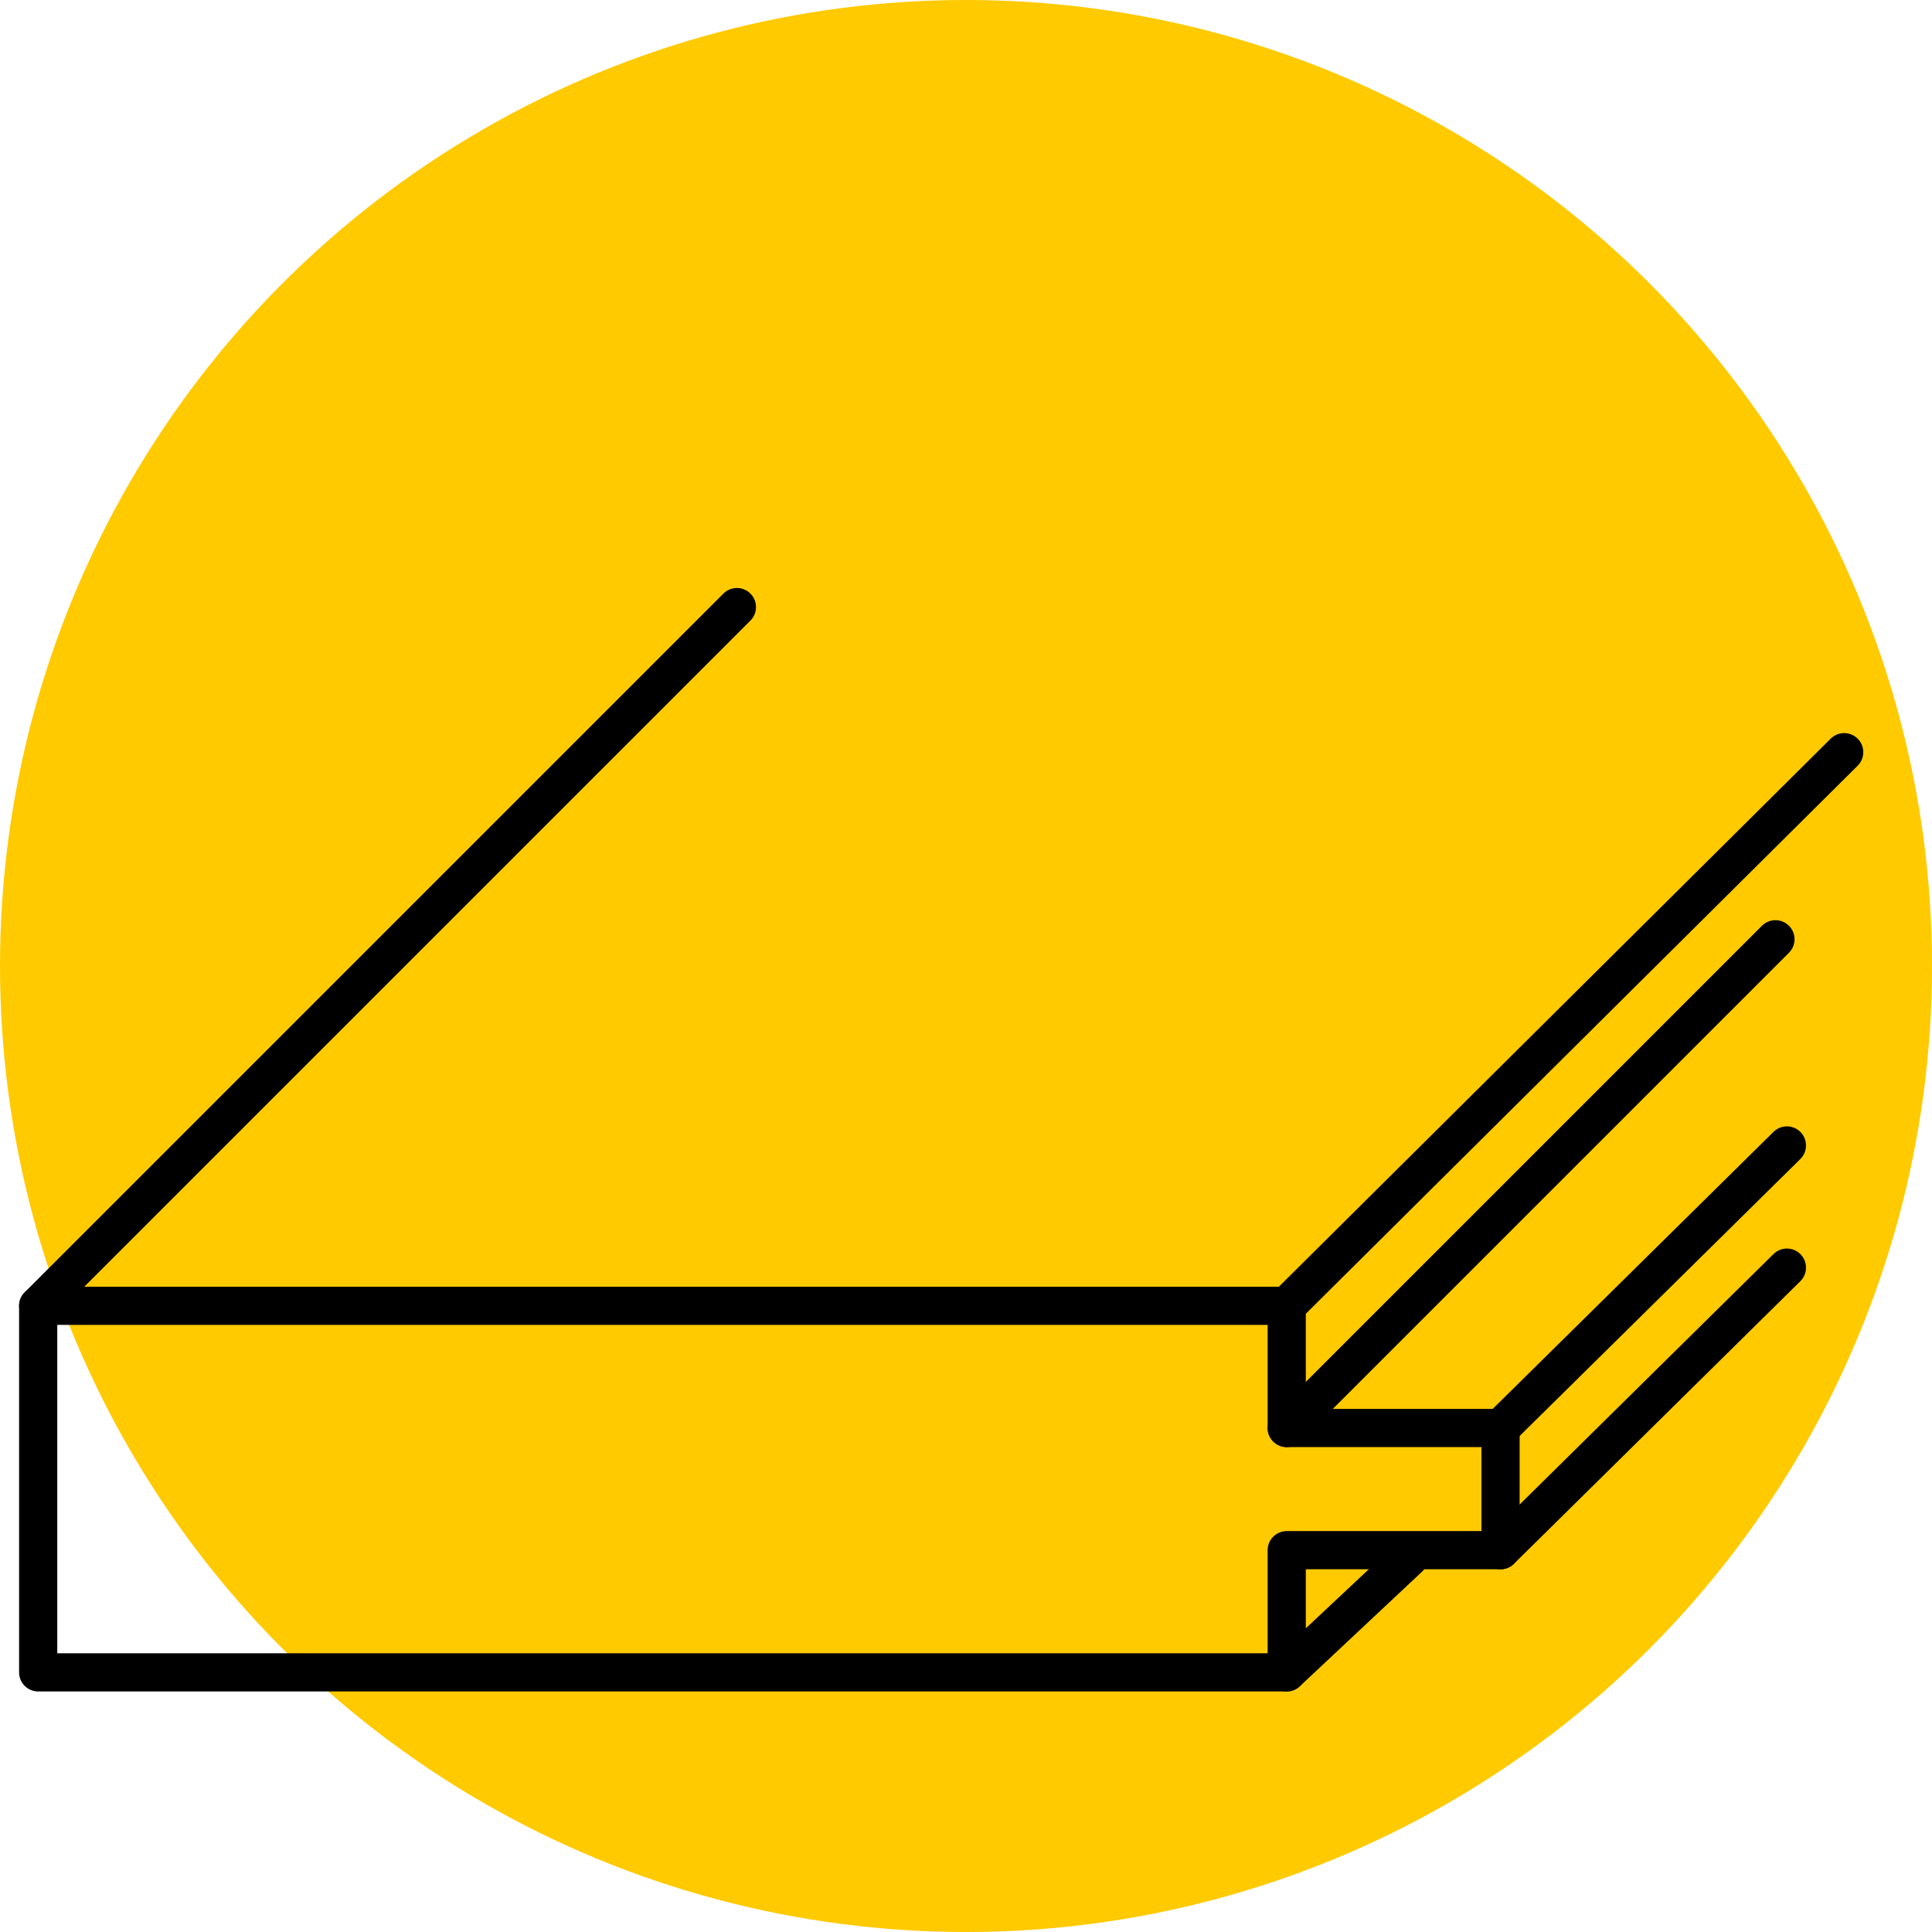
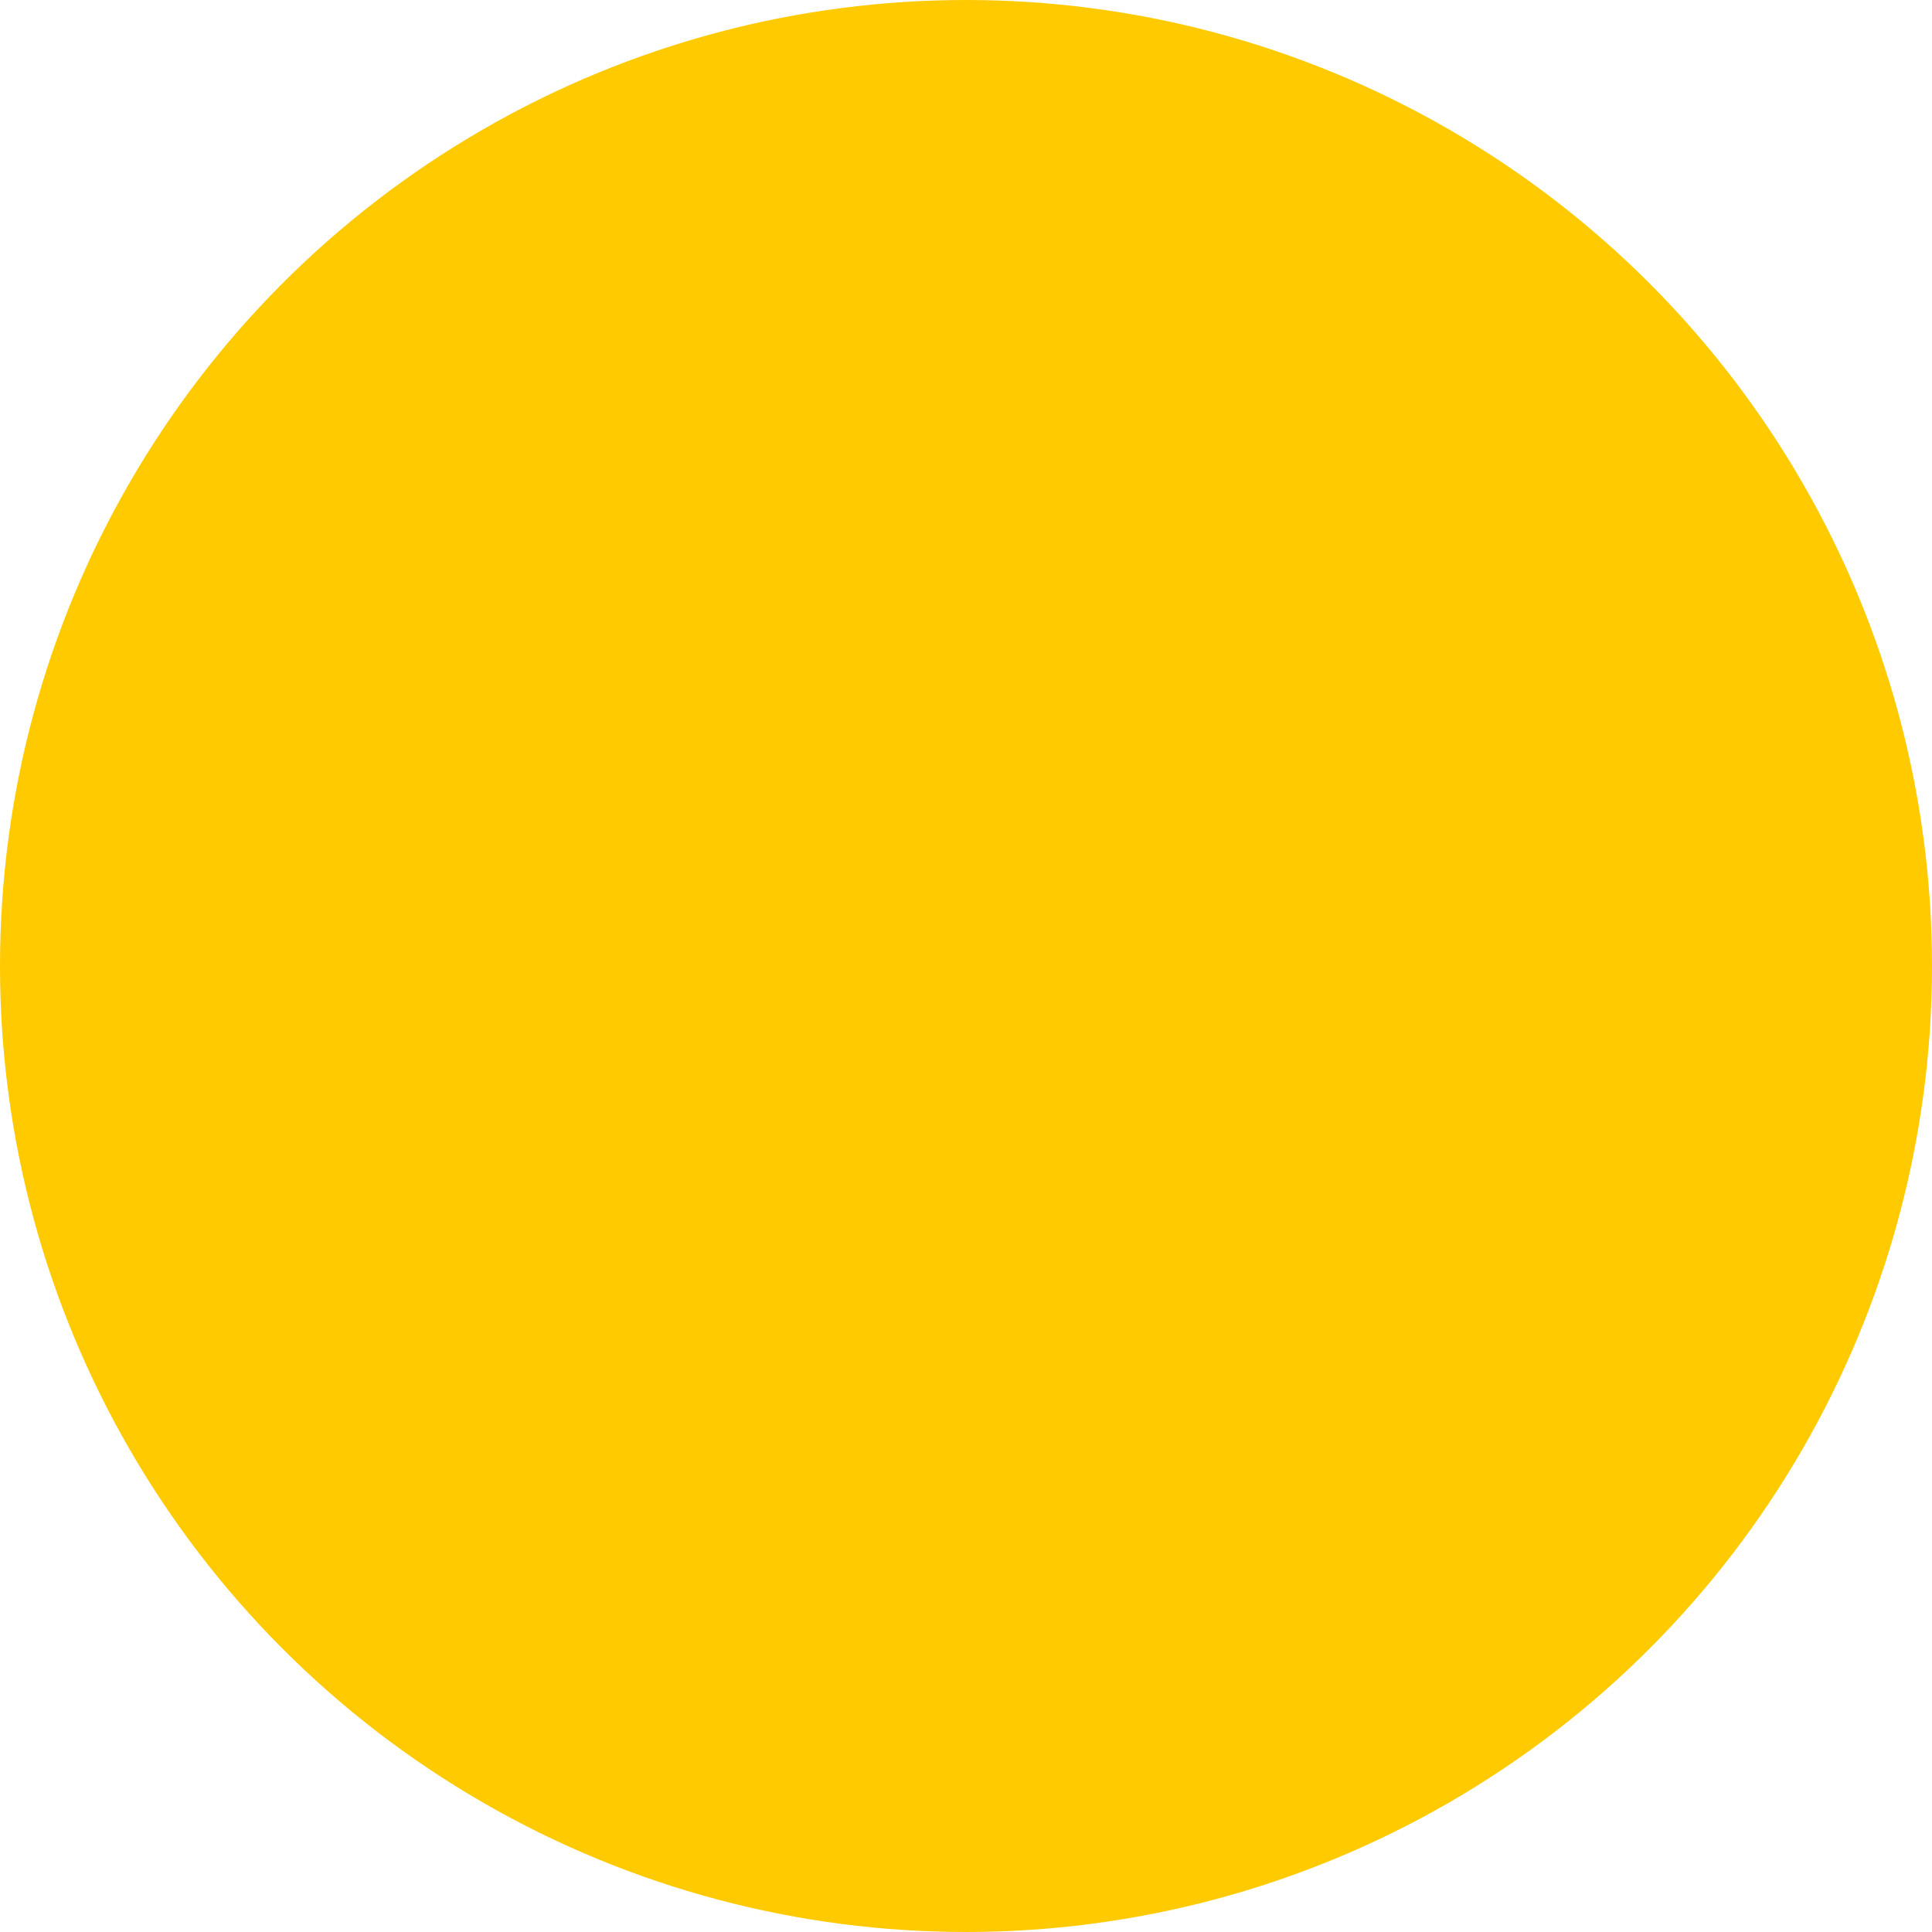
<svg xmlns="http://www.w3.org/2000/svg" viewBox="0 0 50.6 50.6">
  <circle cx="25.3" cy="25.3" r="25.3" fill-rule="evenodd" fill="#ffca00" />
  <g fill="none" stroke="#000" stroke-linejoin="round">
-     <path d="M33.7 34.2v3.2h5.6v3.2h-5.6v3.2H1v-9.6c0 0 32.7 0 32.7 0z" />
-     <path d="M39.3 37.4l7.5-7.4m-7.5 10.6l7.5-7.4M33.7 43.8l3.2-3m-3.2-3.4l12.8-12.8m-12.8 9.6l14.6-14.5M1 34.2l18.3-18.3" stroke-linecap="round" />
-   </g>
+     </g>
</svg>